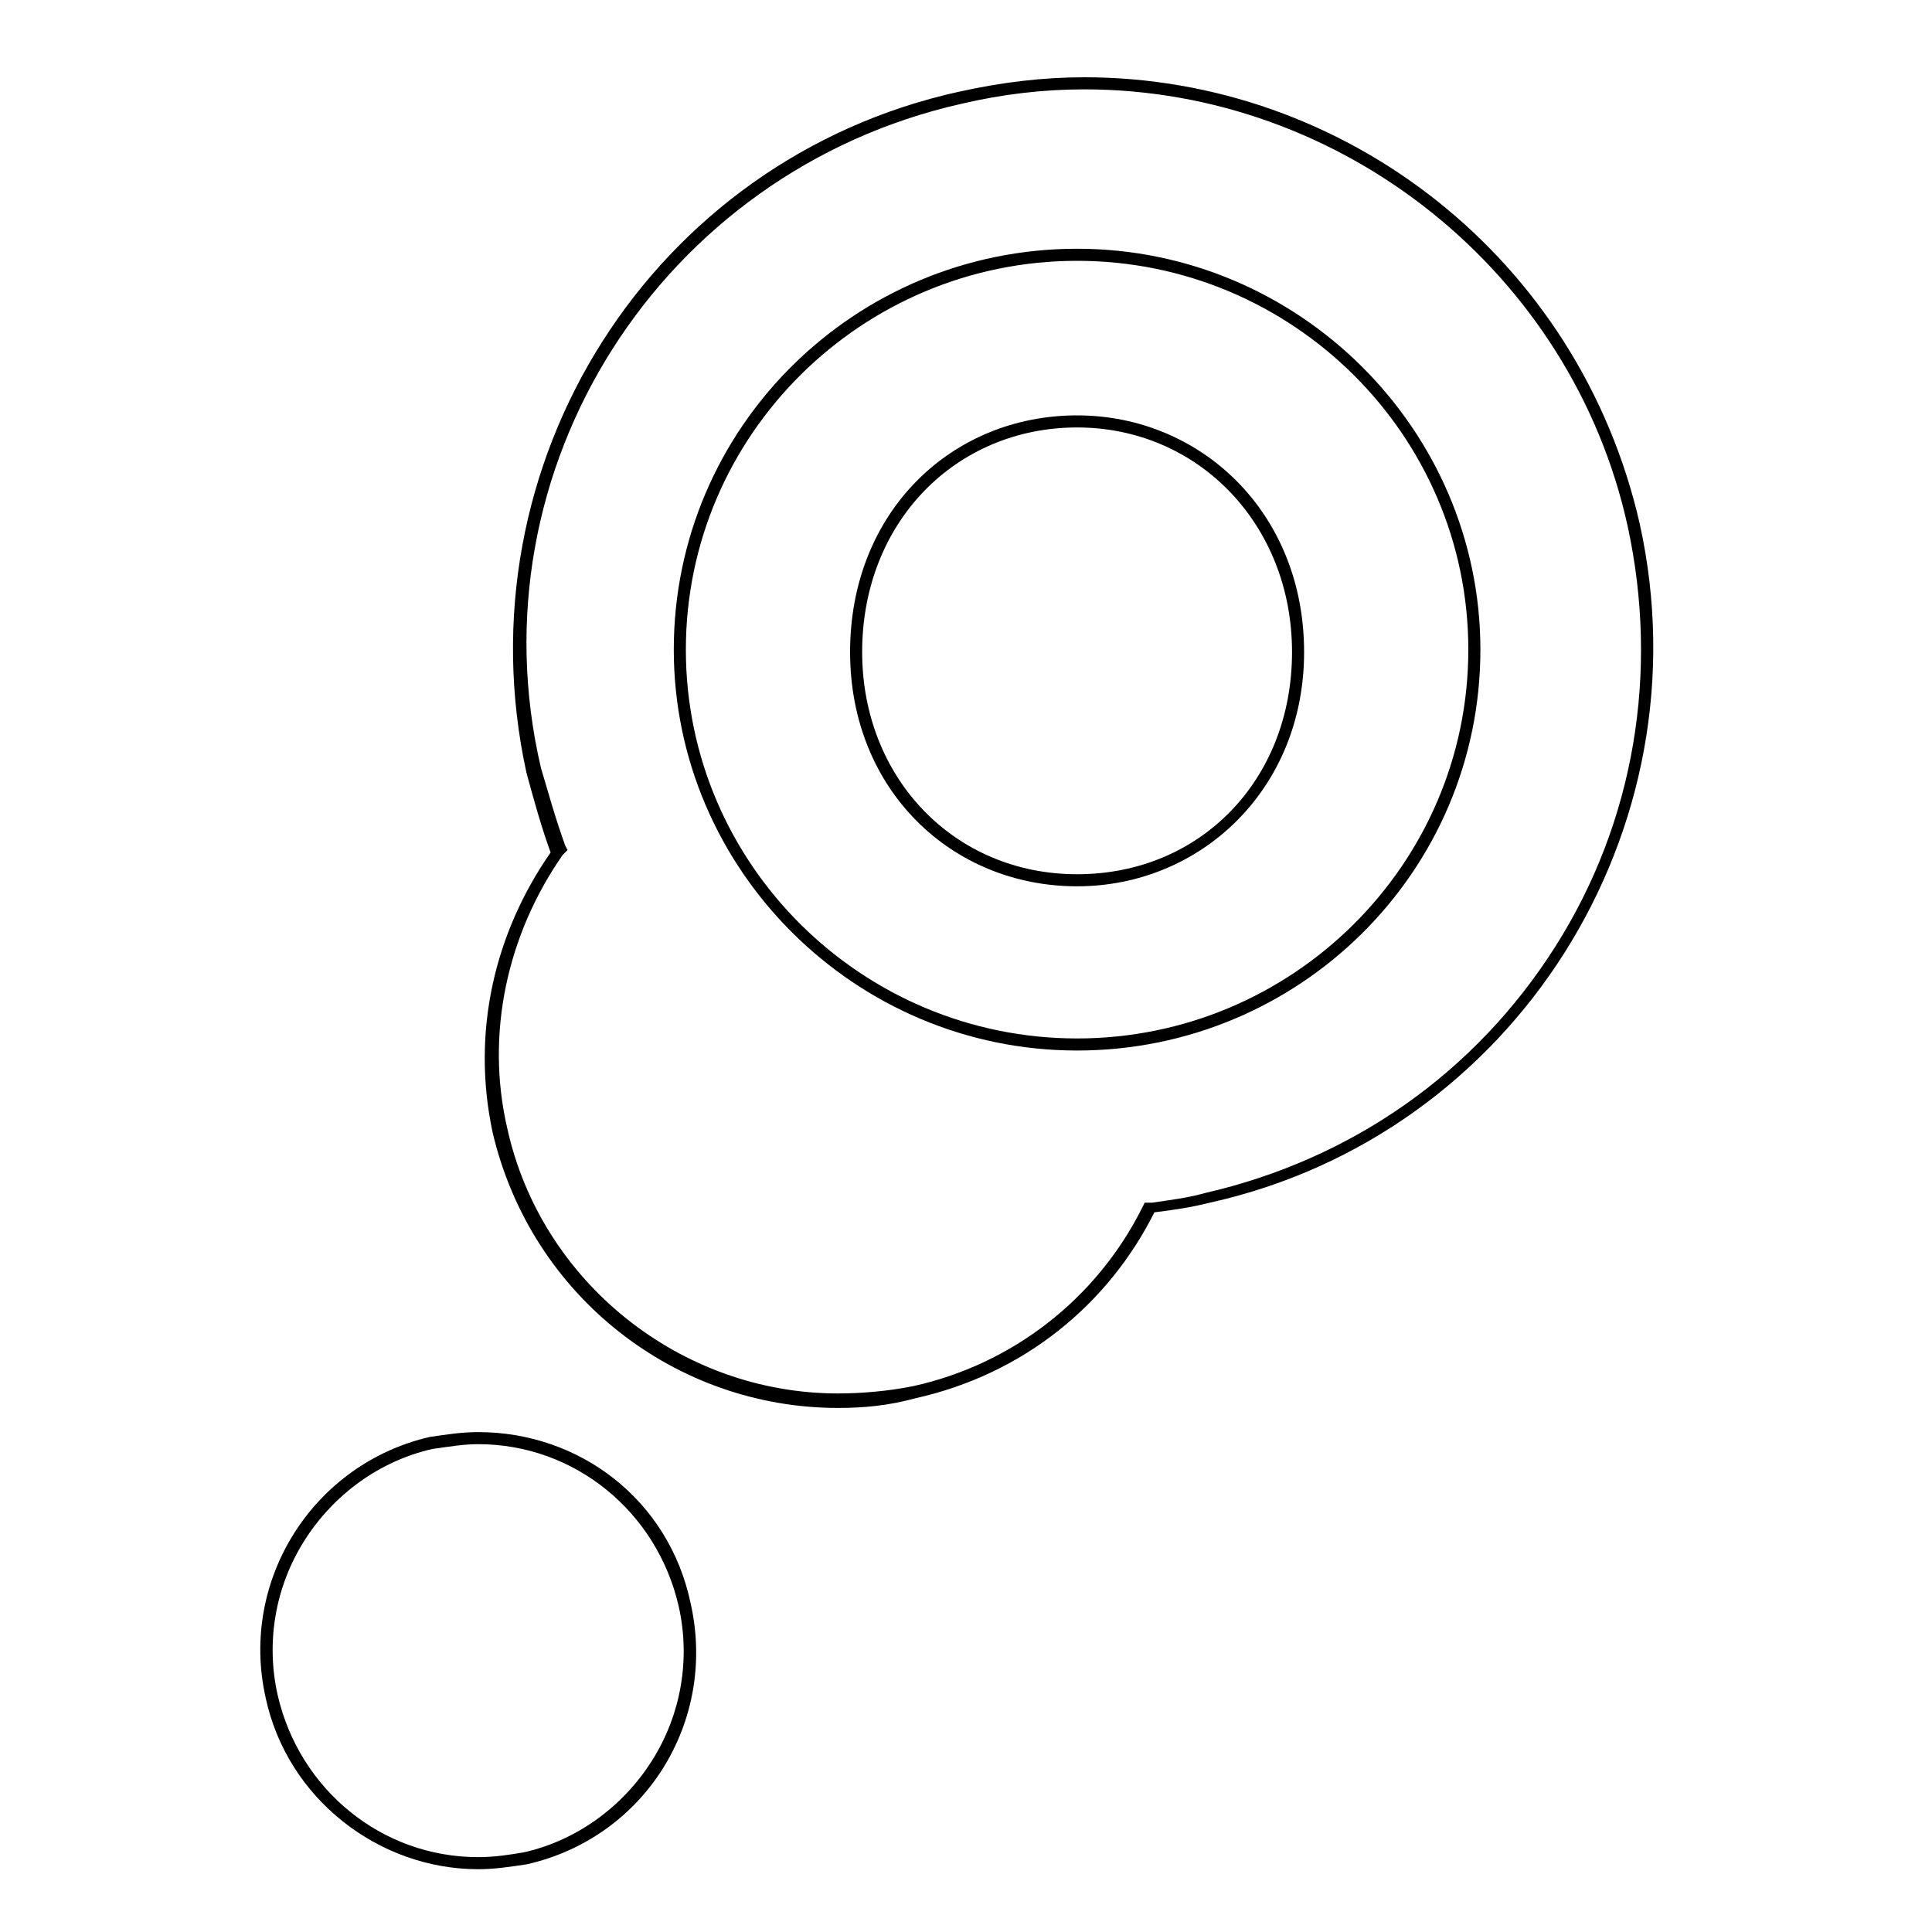
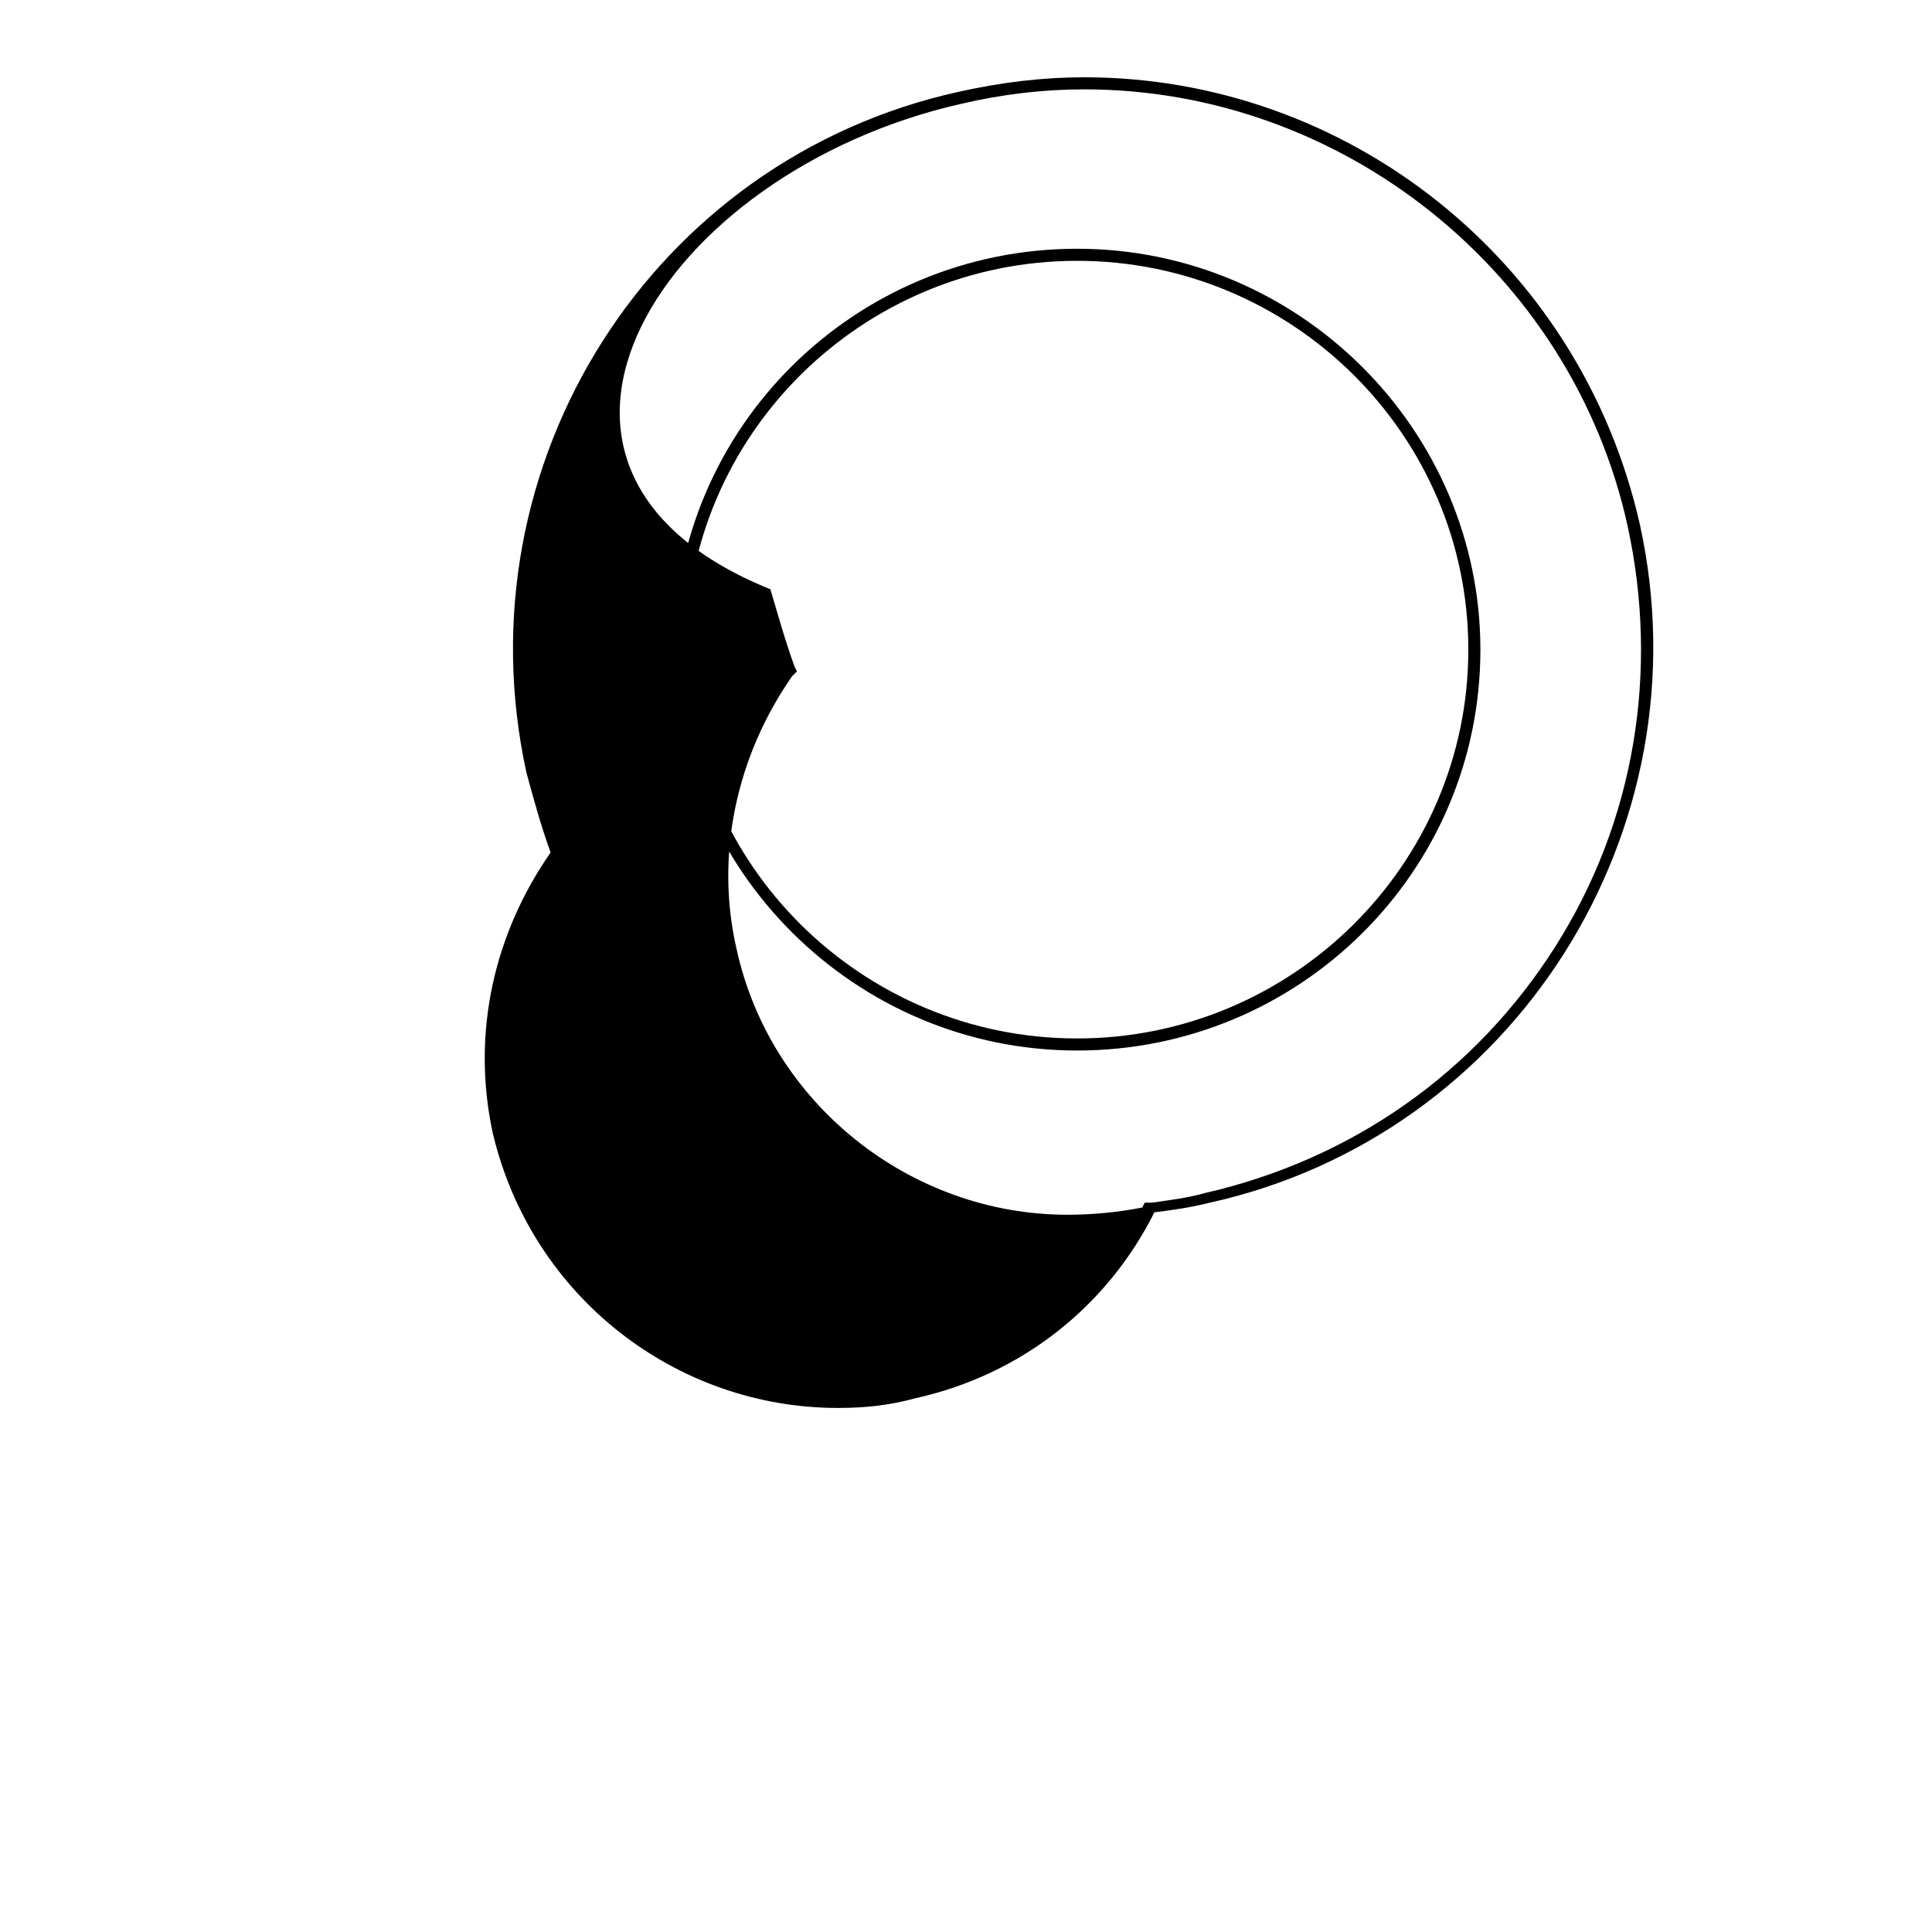
<svg xmlns="http://www.w3.org/2000/svg" version="1.1" id="Laag_1" x="0px" y="0px" viewBox="0 0 80 80" style="enable-background:new 0 0 80 80;" xml:space="preserve">
  <g>
    <g>
-       <path d="M44.6,17.7c5,0,8.9,4,8.9,9.3c0,5.3-3.8,9.2-8.9,9.2c-5.1,0-8.9-4-8.9-9.2C35.7,21.6,39.6,17.7,44.6,17.7 M44.6,17.2    c-5.2,0-9.4,4-9.4,9.8c0,5.7,4.2,9.7,9.4,9.7c5.1,0,9.4-4,9.4-9.7C54,21.2,49.7,17.2,44.6,17.2L44.6,17.2z" />
+       </g>
+     <g>
+       <path d="M44.9,3.7c10.7,0,20.2,7.6,22.5,18.1c1.3,6,0.3,12.2-3,17.4c-3.3,5.2-8.4,8.8-14.5,10.2c-0.7,0.2-1.5,0.3-2.2,0.4l-0.3,0    L47.3,50c-1,0.2-2.1,0.3-3.1,0.3c-6.5,0-12.3-4.6-13.7-11c-0.9-3.9,0-8,2.3-11.3l0.2-0.2l-0.1-0.2    c-0.4-1.1-0.7-2.2-1-3.2C19.5,19.4,27.4,7.1,39.8,4.3C41.5,3.9,43.2,3.7,44.9,3.7 M44.6,43.5c9.2,0,16.7-7.4,16.7-16.6    c0-9.1-7.5-16.6-16.7-16.6c-9.2,0-16.7,7.4-16.7,16.6C27.9,36,35.4,43.5,44.6,43.5 M44.9,3.2c-1.7,0-3.4,0.2-5.2,0.6    C27,6.6,19,19.2,21.8,32c0.3,1.1,0.6,2.2,1,3.3c-2.3,3.3-3.3,7.4-2.4,11.6C22,53.7,28,58.3,34.7,58.3c1.1,0,2.1-0.1,3.2-0.4    c4.5-1,8-3.9,9.9-7.7c0.8-0.1,1.5-0.2,2.3-0.4C62.7,47,70.7,34.4,67.9,21.7C65.4,10.7,55.7,3.2,44.9,3.2L44.9,3.2z M44.6,43    c-8.9,0-16.2-7.2-16.2-16.1c0-8.9,7.3-16.1,16.2-16.1c8.9,0,16.2,7.2,16.2,16.1C60.8,35.8,53.5,43,44.6,43L44.6,43z" />
    </g>
    <g>
-       <path d="M44.9,3.7c10.7,0,20.2,7.6,22.5,18.1c1.3,6,0.3,12.2-3,17.4c-3.3,5.2-8.4,8.8-14.5,10.2c-0.7,0.2-1.5,0.3-2.2,0.4l-0.3,0    L47.3,50c-1.9,3.8-5.4,6.5-9.5,7.4c-1,0.2-2.1,0.3-3.1,0.3c-6.5,0-12.3-4.6-13.7-11c-0.9-3.9,0-8,2.3-11.3l0.2-0.2l-0.1-0.2    c-0.4-1.1-0.7-2.2-1-3.2C19.5,19.4,27.4,7.1,39.8,4.3C41.5,3.9,43.2,3.7,44.9,3.7 M44.6,43.5c9.2,0,16.7-7.4,16.7-16.6    c0-9.1-7.5-16.6-16.7-16.6c-9.2,0-16.7,7.4-16.7,16.6C27.9,36,35.4,43.5,44.6,43.5 M44.9,3.2c-1.7,0-3.4,0.2-5.2,0.6    C27,6.6,19,19.2,21.8,32c0.3,1.1,0.6,2.2,1,3.3c-2.3,3.3-3.3,7.4-2.4,11.6C22,53.7,28,58.3,34.7,58.3c1.1,0,2.1-0.1,3.2-0.4    c4.5-1,8-3.9,9.9-7.7c0.8-0.1,1.5-0.2,2.3-0.4C62.7,47,70.7,34.4,67.9,21.7C65.4,10.7,55.7,3.2,44.9,3.2L44.9,3.2z M44.6,43    c-8.9,0-16.2-7.2-16.2-16.1c0-8.9,7.3-16.1,16.2-16.1c8.9,0,16.2,7.2,16.2,16.1C60.8,35.8,53.5,43,44.6,43L44.6,43z" />
-     </g>
-     <g>
-       <path d="M19.8,59.8c4,0,7.4,2.8,8.3,6.7c0.5,2.2,0.1,4.5-1.1,6.4c-1.2,1.9-3.1,3.3-5.3,3.8c-0.6,0.1-1.2,0.2-1.9,0.2    c-4,0-7.4-2.8-8.3-6.7c-0.5-2.2-0.1-4.5,1.1-6.4c1.2-1.9,3.1-3.3,5.3-3.8C18.6,59.9,19.2,59.8,19.8,59.8 M19.8,59.3    c-0.7,0-1.3,0.1-2,0.2C13,60.6,9.9,65.4,11,70.3c0.9,4.2,4.7,7.1,8.8,7.1c0.7,0,1.3-0.1,2-0.2c4.9-1.1,7.9-5.9,6.8-10.8    C27.7,62.1,24,59.3,19.8,59.3L19.8,59.3z" />
-     </g>
+       </g>
  </g>
</svg>